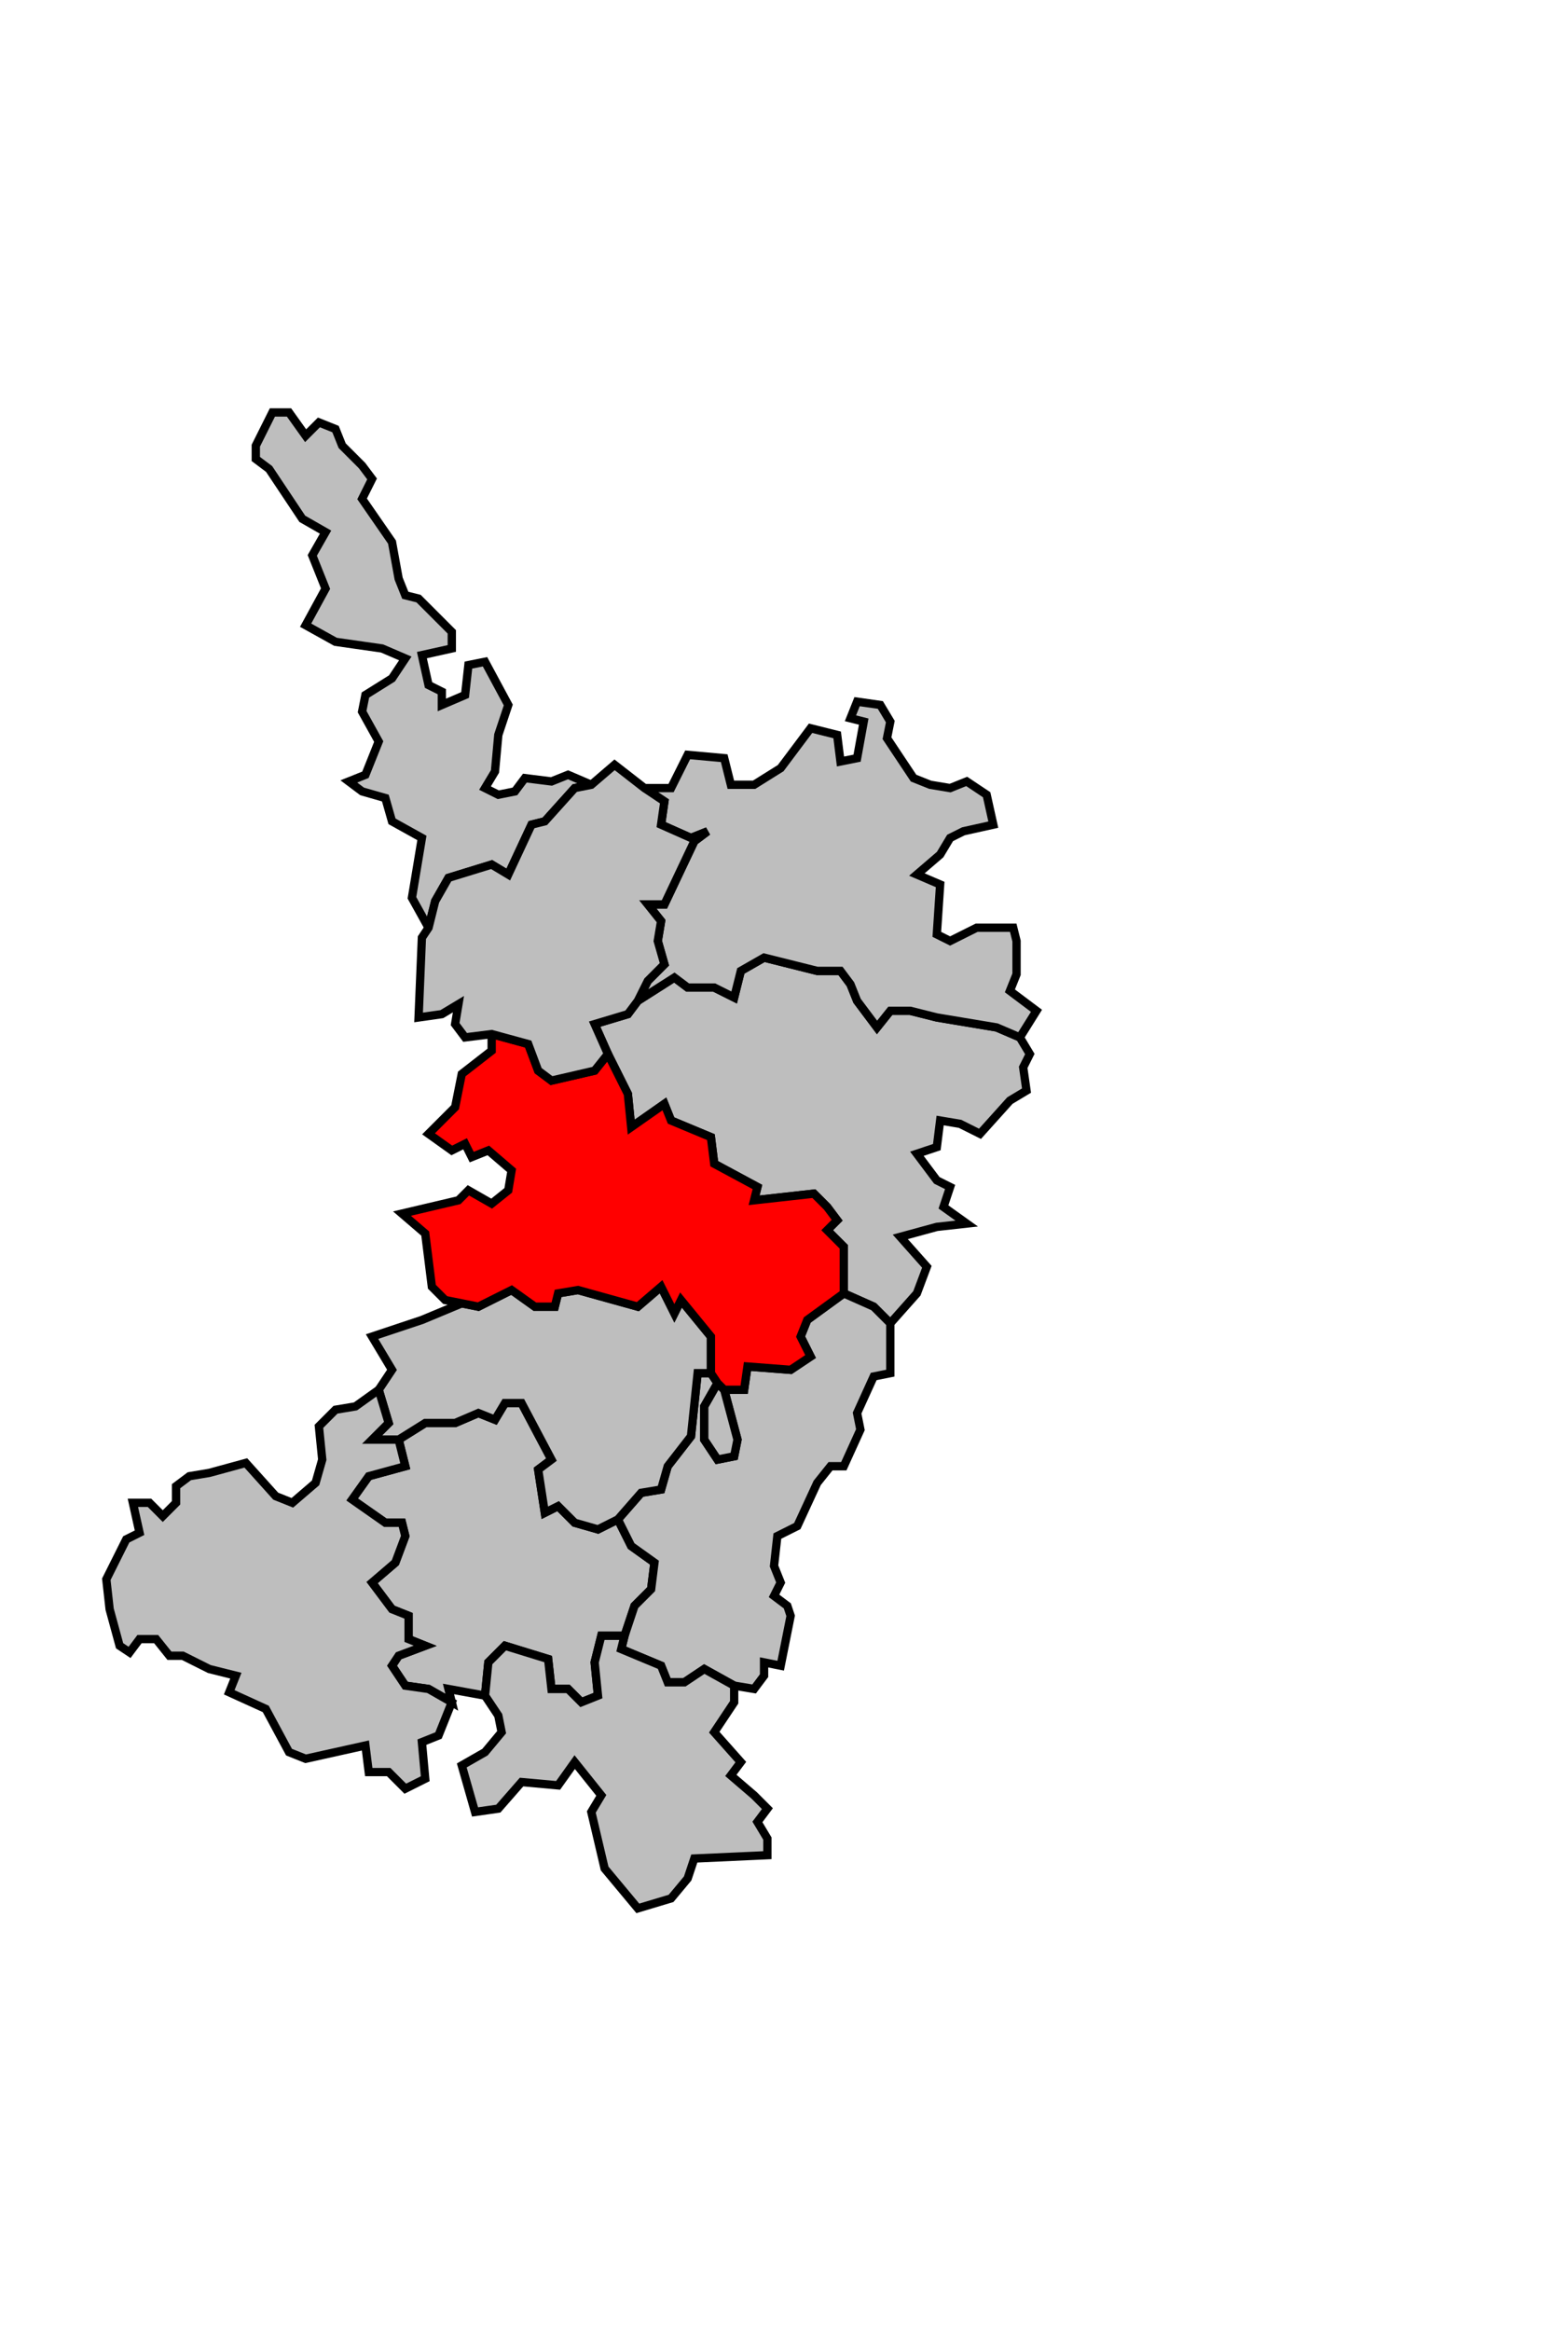
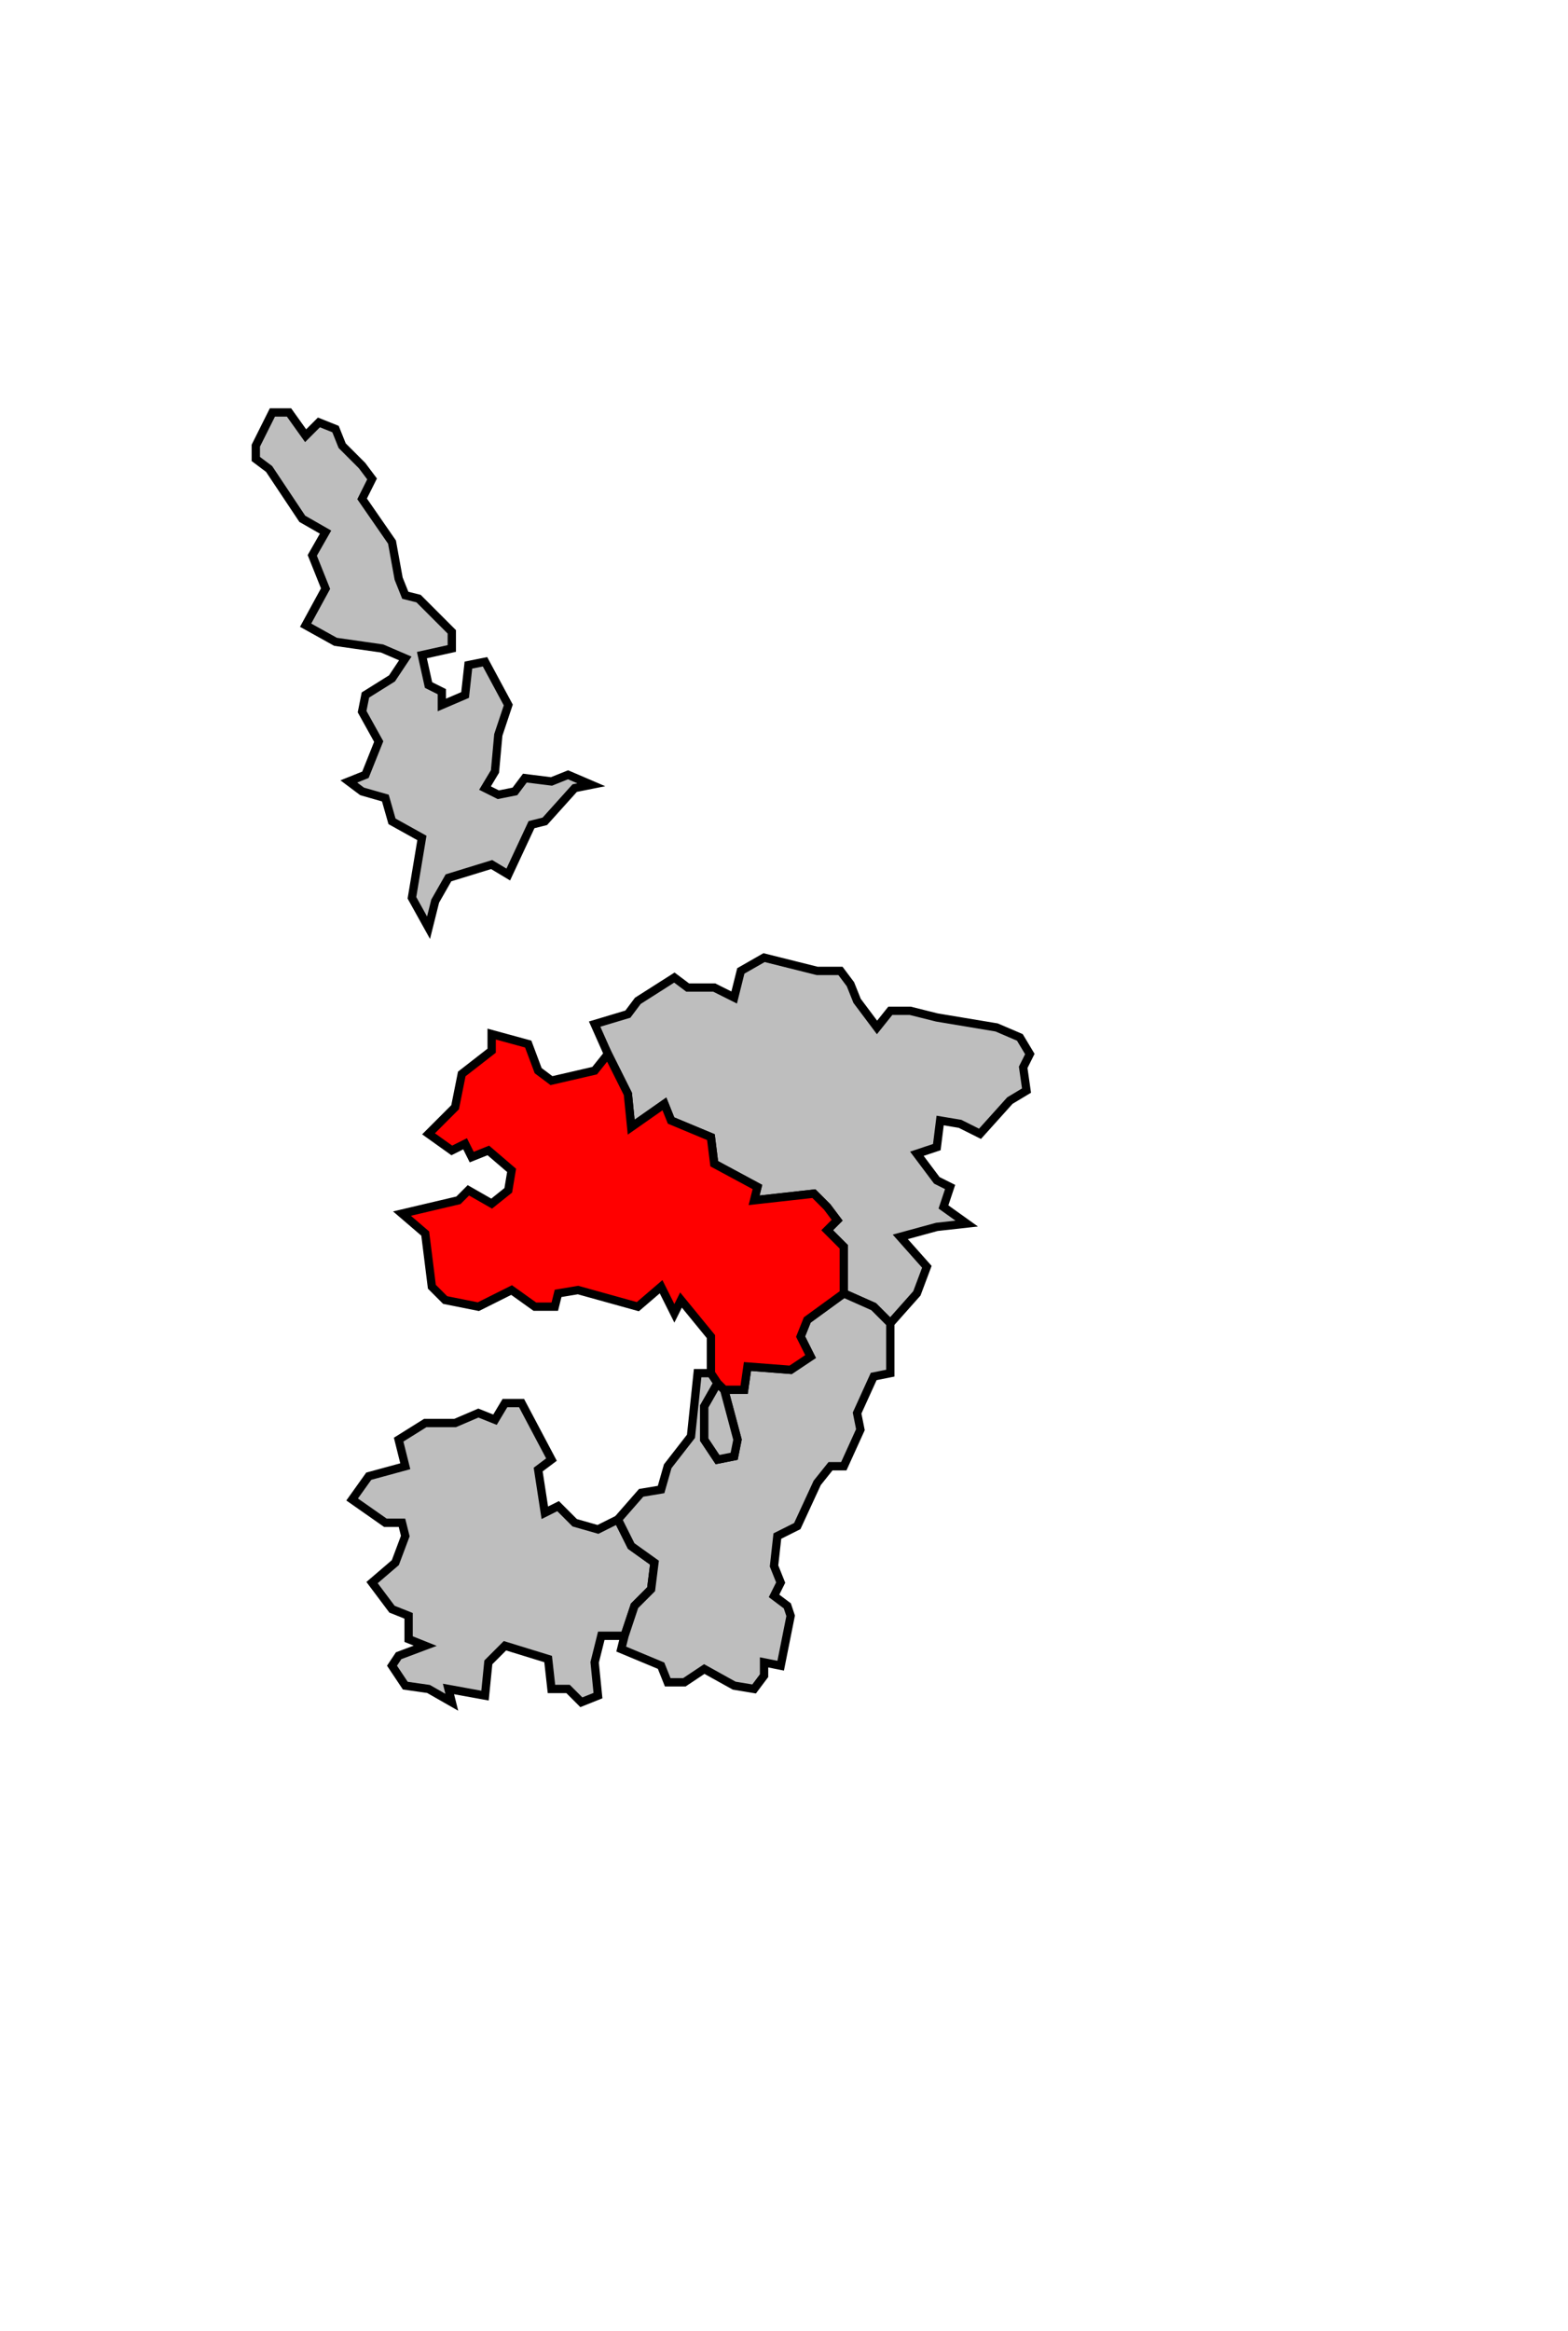
<svg xmlns="http://www.w3.org/2000/svg" width="344px" height="511px" viewBox="128 0 472 511" preserveAspectRatio="xMidYMid meet" version="1.1">
  <polygon points="320, 206 331, 199 335, 202 343, 202 349, 205 351, 197 358, 193 374, 197 381, 197 384, 201 386, 206 392, 214 396, 209 402, 209 410, 211 428, 214 435, 217 438, 222 436, 226 437, 233 432, 236 423, 246 417, 243 411, 242 410, 250 404, 252 410, 260 414, 262 412, 268 419, 273 410, 274 399, 277 407, 286 404, 294 396, 303 391, 298 382, 294 382, 280 377, 275 380, 272 377, 268 373, 264 355, 266 356, 262 343, 255 342, 247 330, 242 328, 237 318, 244 317, 234 311, 222 307, 213 317, 210 320, 206 " style="opacity:1;fill:#bebebe;fill-opacity:1;stroke:#000000;stroke-width:2.5;stroke-miterlimit:4;stroke-dasharray:none;stroke-opacity:1" />
  <polygon points="248, 338 256, 333 265, 333 272, 330 277, 332 280, 327 285, 327 294, 344 290, 347 292, 360 296, 358 301, 363 308, 365 314, 362 318, 370 325, 375 324, 383 319, 388 316, 397 309, 397 307, 405 308, 415 303, 417 299, 413 294, 413 293, 404 280, 400 275, 405 274, 415 263, 413 264, 417 257, 413 250, 412 246, 406 248, 403 256, 400 251, 398 251, 391 246, 389 240, 381 247, 375 250, 367 249, 363 244, 363 234, 356 239, 349 250, 346 248, 338 " style="opacity:1;fill:#bebebe;fill-opacity:1;stroke:#000000;stroke-width:2.5;stroke-miterlimit:4;stroke-dasharray:none;stroke-opacity:1" />
-   <polygon points="320, 206 323, 200 328, 195 326, 188 327, 182 323, 177 328, 177 337, 158 341, 155 336, 157 327, 153 328, 146 322, 142 330, 142 335, 132 346, 133 348, 141 355, 141 363, 136 372, 124 380, 126 381, 134 386, 133 388, 122 384, 121 386, 116 393, 117 396, 122 395, 127 403, 139 408, 141 414, 142 419, 140 425, 144 427, 153 418, 155 414, 157 411, 162 404, 168 411, 171 410, 186 414, 188 422, 184 433, 184 434, 188 434, 198 432, 203 440, 209 435, 217 428, 214 410, 211 402, 209 396, 209 392, 214 386, 206 384, 201 381, 197 374, 197 358, 193 351, 197 349, 205 343, 202 335, 202 331, 199 320, 206 " style="opacity:1;fill:#bebebe;fill-opacity:1;stroke:#000000;stroke-width:2.5;stroke-miterlimit:4;stroke-dasharray:none;stroke-opacity:1" />
  <polygon points="205, 43 205, 39 210, 29 215, 29 220, 36 224, 32 229, 34 231, 39 237, 45 240, 49 237, 55 246, 68 248, 79 250, 84 254, 85 264, 95 264, 100 255, 102 257, 111 261, 113 261, 117 268, 114 269, 105 274, 104 281, 117 278, 126 277, 137 274, 142 278, 144 283, 143 286, 139 294, 140 299, 138 306, 141 301, 142 292, 152 288, 153 281, 168 276, 165 263, 169 259, 176 257, 184 252, 175 255, 157 246, 152 244, 145 237, 143 233, 140 238, 138 242, 128 237, 119 238, 114 246, 109 250, 103 243, 100 229, 98 220, 93 226, 82 222, 72 226, 65 219, 61 209, 46 205, 43 " style="opacity:1;fill:#bebebe;fill-opacity:1;stroke:#000000;stroke-width:2.5;stroke-miterlimit:4;stroke-dasharray:none;stroke-opacity:1" />
  <polygon points="314, 362 321, 354 327, 353 329, 346 336, 337 338, 318 342, 318 344, 321 340, 328 340, 338 344, 344 349, 343 350, 338 346, 323 352, 323 353, 316 366, 317 372, 313 369, 307 371, 302 382, 294 391, 298 396, 303 396, 318 391, 319 386, 330 387, 335 382, 346 378, 346 374, 351 368, 364 362, 367 361, 376 363, 381 361, 385 365, 388 366, 391 363, 406 358, 405 358, 409 355, 413 349, 412 340, 407 334, 411 329, 411 327, 406 315, 401 316, 397 319, 388 324, 383 325, 375 318, 370 314, 362 " style="opacity:1;fill:#bebebe;fill-opacity:1;stroke:#000000;stroke-width:2.5;stroke-miterlimit:4;stroke-dasharray:none;stroke-opacity:1" />
  <polygon points="344, 321 346, 323 350, 338 349, 343 344, 344 340, 338 340, 328 344, 321 " style="opacity:1;fill:#bebebe;fill-opacity:1;stroke:#000000;stroke-width:2.5;stroke-miterlimit:4;stroke-dasharray:none;stroke-opacity:1" />
-   <polygon points="242, 323 246, 317 240, 307 255, 302 267, 297 272, 298 282, 293 289, 298 295, 298 296, 294 302, 293 320, 298 327, 292 331, 300 333, 296 342, 307 342, 318 338, 318 336, 337 329, 346 327, 353 321, 354 314, 362 308, 365 301, 363 296, 358 292, 360 290, 347 294, 344 285, 327 280, 327 277, 332 272, 330 265, 333 256, 333 248, 338 240, 338 245, 333 242, 323 " style="opacity:1;fill:#bebebe;fill-opacity:1;stroke:#000000;stroke-width:2.5;stroke-miterlimit:4;stroke-dasharray:none;stroke-opacity:1" />
  <polygon points="249, 270 266, 266 269, 263 276, 267 281, 263 282, 257 275, 251 270, 253 268, 249 264, 251 257, 246 265, 238 267, 228 276, 221 276, 216 287, 219 290, 227 294, 230 307, 227 311, 222 317, 234 318, 244 328, 237 330, 242 342, 247 343, 255 356, 262 355, 266 373, 264 377, 268 380, 272 377, 275 382, 280 382, 294 371, 302 369, 307 372, 313 366, 317 353, 316 352, 323 346, 323 344, 321 342, 318 342, 307 333, 296 331, 300 327, 292 320, 298 302, 293 296, 294 295, 298 289, 298 282, 293 272, 298 267, 297 262, 296 258, 292 256, 276 249, 270 " style="opacity:1;fill:#ff0000;fill-opacity:1;stroke:#000000;stroke-width:2.5;stroke-miterlimit:4;stroke-dasharray:none;stroke-opacity:1" />
-   <polygon points="274, 415 275, 405 280, 400 293, 404 294, 413 299, 413 303, 417 308, 415 307, 405 309, 397 316, 397 315, 401 327, 406 329, 411 334, 411 340, 407 349, 412 349, 417 343, 426 351, 435 348, 439 355, 445 359, 449 356, 453 359, 458 359, 463 337, 464 335, 470 330, 476 320, 479 310, 467 306, 450 309, 445 301, 435 296, 442 285, 441 278, 449 271, 450 267, 436 274, 432 279, 426 278, 421 274, 415 " style="opacity:1;fill:#bebebe;fill-opacity:1;stroke:#000000;stroke-width:2.5;stroke-miterlimit:4;stroke-dasharray:none;stroke-opacity:1" />
-   <polygon points="255, 187 257, 184 259, 176 263, 169 276, 165 281, 168 288, 153 292, 152 301, 142 306, 141 313, 135 322, 142 328, 146 327, 153 336, 157 341, 155 337, 158 328, 177 323, 177 327, 182 326, 188 328, 195 323, 200 320, 206 317, 210 307, 213 311, 222 307, 227 294, 230 290, 227 287, 219 276, 216 268, 217 265, 213 266, 207 261, 210 254, 211 255, 187 " style="opacity:1;fill:#bebebe;fill-opacity:1;stroke:#000000;stroke-width:2.5;stroke-miterlimit:4;stroke-dasharray:none;stroke-opacity:1" />
-   <polygon points="160, 380 166, 368 170, 366 168, 357 173, 357 177, 361 181, 357 181, 352 185, 349 191, 348 202, 345 211, 355 216, 357 223, 351 225, 344 224, 334 229, 329 235, 328 242, 323 245, 333 240, 338 248, 338 250, 346 239, 349 234, 356 244, 363 249, 363 250, 367 247, 375 240, 381 246, 389 251, 391 251, 398 256, 400 248, 403 246, 406 250, 412 257, 413 264, 417 260, 427 255, 429 256, 440 250, 443 245, 438 239, 438 238, 430 220, 434 215, 432 208, 419 197, 414 199, 409 191, 407 183, 403 179, 403 175, 398 170, 398 167, 402 164, 400 161, 389 160, 380 " style="opacity:1;fill:#bebebe;fill-opacity:1;stroke:#000000;stroke-width:2.5;stroke-miterlimit:4;stroke-dasharray:none;stroke-opacity:1" />
</svg>